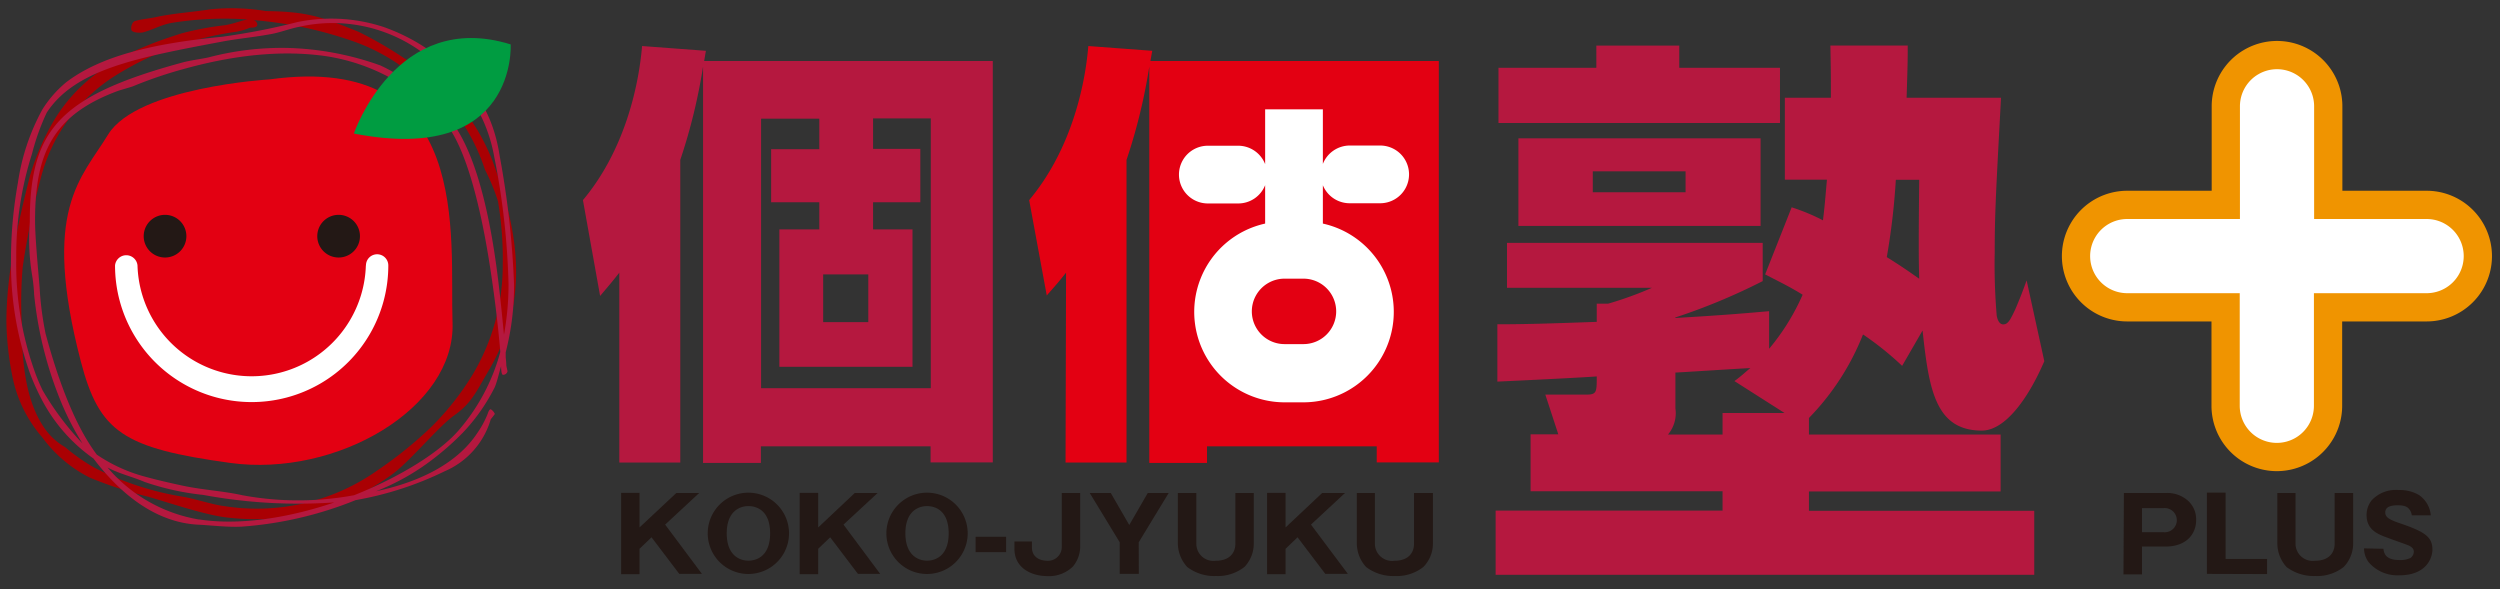
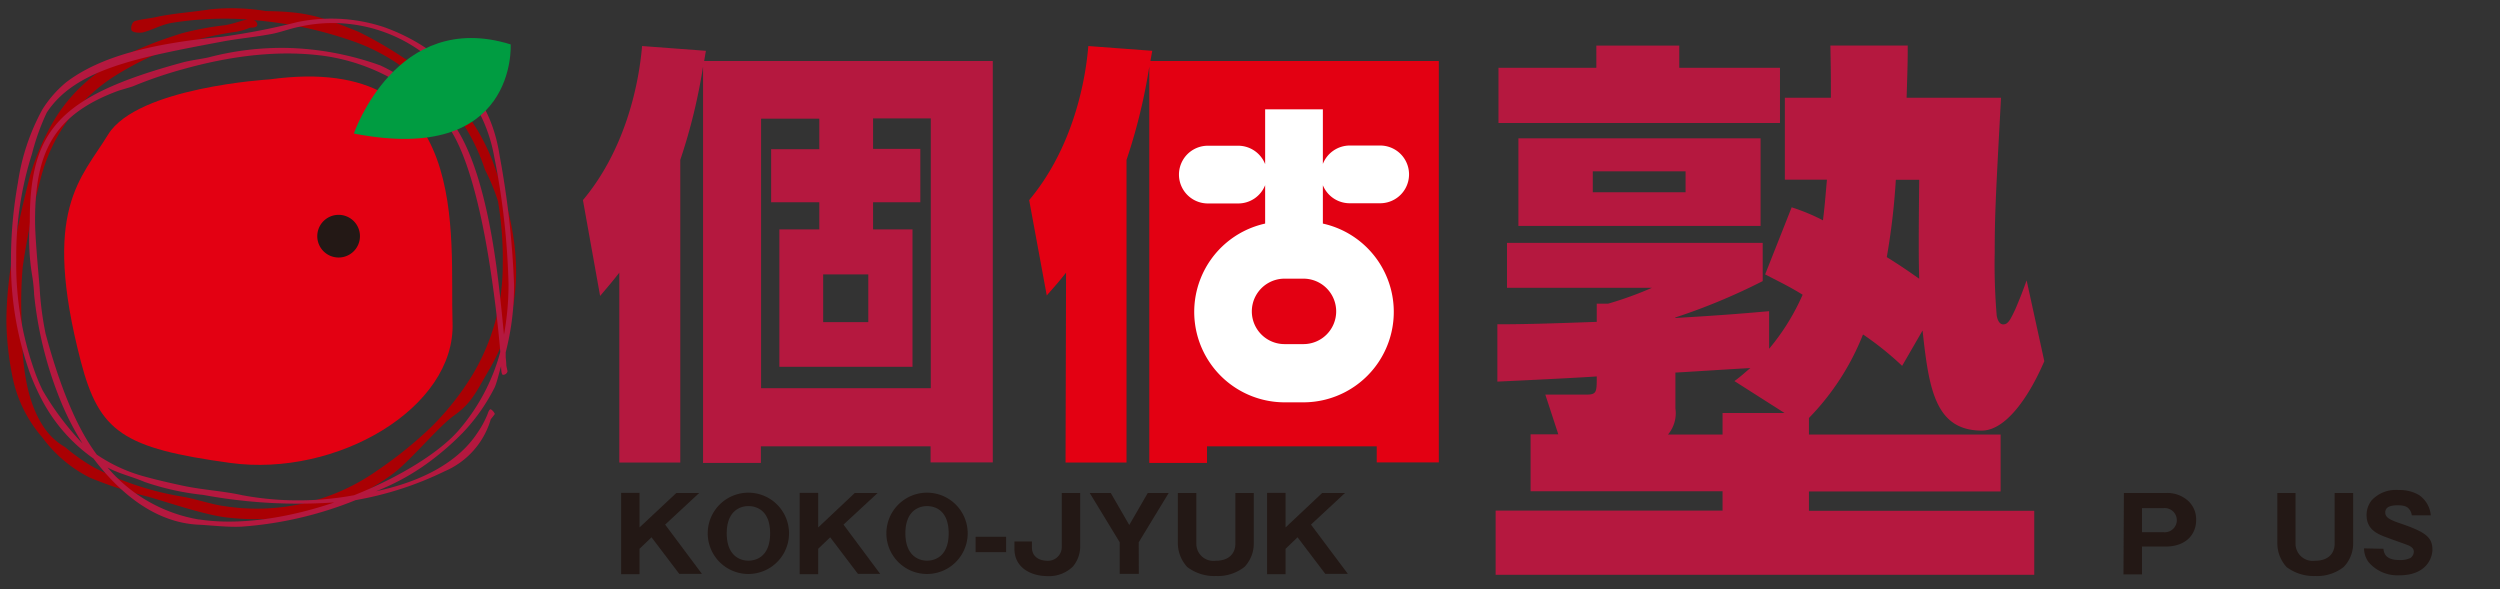
<svg xmlns="http://www.w3.org/2000/svg" id="レイヤー_1" data-name="レイヤー 1" viewBox="0 0 246 58">
  <rect x="0" y="0" width="246" height="58" fill="#333333" stroke="none" />
  <defs>
    <style>.cls-1{fill:#aa0003;}.cls-2{fill:#b5183f;}.cls-3{fill:#e30012;}.cls-4,.cls-7{fill:#fff;}.cls-5{fill:#231815;}.cls-6{fill:#009c41;}.cls-7{stroke:#f09400;stroke-width:2.78px;}</style>
  </defs>
  <title>brandKokojyukuPlusアートボード 1</title>
  <path class="cls-1" d="M26.16,1.09A20.41,20.41,0,0,0,20.68.92c-1.56.25-3.66.4-5.23.74-.79.18-1.39.19-2.17.41-.28.09-.43.6-.35.88s.88.31,1.17.23c1.1-.31,1.69-.72,2.8-.93a32.9,32.9,0,0,1,7.52-.33c-.41,0-1.24.38-2.28.56a29.32,29.32,0,0,0-4.29.81C13.31,4.72,8.08,6.82,5,12.39a24.92,24.92,0,0,0-2.06,4.93C1.82,21.83.63,26.81.63,31.69a29.05,29.05,0,0,0,.54,5.09,13,13,0,0,0,3,6.27A13.09,13.09,0,0,0,8.84,47a39.44,39.44,0,0,0,5.67,1.86c2,.56,5.8,1.88,8,2.08a22.79,22.79,0,0,0,16.19-4.35c1.69-1.26,4.47-4.64,6-5.72,1.75-1.23,2.23-2.47,3.33-4.31,3.68-6.2,3.45-12.42.63-20.19A19.92,19.92,0,0,0,39.8,5.75a38.64,38.64,0,0,0-4.54-2.63C31.63,1.65,30.24,1.14,26.16,1.09ZM22,49.79c-1-.11-3-.76-4-.91A29.45,29.45,0,0,1,9.25,46a19.17,19.17,0,0,1-2.84-2,6.27,6.27,0,0,1-2-1.82c-1.72-2.46-2.26-5.89-2.26-10.24a40.22,40.22,0,0,1,.08-5.63A79.82,79.82,0,0,1,4,17.58a16.85,16.85,0,0,1,7-9.91A30.08,30.08,0,0,1,23,3.16a5.75,5.75,0,0,0,1.6-.44c.28,0,.72,0,.72-.3v0a.49.49,0,0,0-.39-.44A38.9,38.9,0,0,1,34.86,4.1a19.09,19.09,0,0,1,5.22,2.85,24.94,24.94,0,0,1,3.28,2.42,19.39,19.39,0,0,1,4.36,7.33A19.69,19.69,0,0,1,49,19.8,33.71,33.71,0,0,1,49.47,26a20.92,20.92,0,0,1-3,10.92,27.23,27.23,0,0,1-4,5.06,39.82,39.82,0,0,1-5.18,4.2A20.58,20.58,0,0,1,22,49.79Z" />
  <path class="cls-2" d="M37.76,2.66a16.54,16.54,0,0,0-8.49-.49,66.73,66.73,0,0,1-7.43,1.45C15,4.27,9.88,5.53,6.52,8.09a11,11,0,0,0-2.36,2.7A21.38,21.38,0,0,0,1.76,18a42.85,42.85,0,0,0-.68,7.57A32.05,32.05,0,0,0,3,36.87a23.14,23.14,0,0,0,1.1,2.43,16.32,16.32,0,0,0,5.1,5.82c2.72,3.59,6.22,6.32,10.34,6.51,1.37.07,2.8.26,4.27.19A36.9,36.9,0,0,0,35,49.21a32.83,32.83,0,0,0,8.74-2.83,8,8,0,0,0,4.55-5.12s.4-.5.4-.53a1,1,0,0,0-.4-.46c-.14,0-.25.28-.29.42A9.23,9.23,0,0,1,47,42.56c-1.85,2.85-5.37,4.8-10,5.78a22.7,22.7,0,0,0,5.56-3.13,27.21,27.21,0,0,0,3-2.65,18.63,18.63,0,0,0,3.1-4.41c.26-.56.46-1.53.65-2.11,0,.12,0,.79.17.84a.44.44,0,0,0,.46-.35s-.12-.56-.12-.56,0-.37-.06-.8c0-.14,0-.32,0-.5a26,26,0,0,0,.82-6.74,87.25,87.25,0,0,0-1.42-12.63C48.43,10.53,46,7.48,42.31,5A18.82,18.82,0,0,0,37.76,2.66ZM4.2,38.42c-.27-.56-.52-1.13-.74-1.74A31.43,31.43,0,0,1,1.6,25.53a33,33,0,0,1,1.55-10.4A22.53,22.53,0,0,1,4.6,11.08c2.82-4.29,8.9-5.41,17.33-7,1.62-.3,3.14-.42,4.86-.75.81-.16,1.75-.51,2.59-.68A14.92,14.92,0,0,1,41.25,4.94c.61.41,1.84,1.12,2.38,1.6a15.47,15.47,0,0,1,5,8.87,73.06,73.06,0,0,1,1.41,12.53,27.63,27.63,0,0,1-.45,5c-.24-2.46-.62-6.61-1.31-10.25C47.39,17.9,46,13.6,44,11.45a23.64,23.64,0,0,0-3.17-2.87,15.62,15.62,0,0,0-3.4-2.14,29.22,29.22,0,0,0-9-1.72,28.34,28.34,0,0,0-7.92.93c-.78.17-1.81.29-2.63.52C5.71,9.49,2.93,12.86,2.93,21.86a22.14,22.14,0,0,0,.26,5.41A16.52,16.52,0,0,1,3.36,29,37.72,37.72,0,0,0,6.12,39.82a27.23,27.23,0,0,0,2,3.82A28.12,28.12,0,0,1,4.2,38.42Zm15.38,12.7a15.07,15.07,0,0,1-9-5.12c1.13.61,2.42.9,3.67,1.43A26,26,0,0,0,20,48.7a51.41,51.41,0,0,0,12.9.74C28.48,50.93,23.67,51.74,19.57,51.11ZM4.49,32.85a30.52,30.52,0,0,1-.59-4.54c-.17-2.06-.45-5-.45-6.61,0-6.67,1.8-10.41,8.17-12.76.2-.07,1.22-.36,1.44-.44a42.37,42.37,0,0,1,5.16-1.75C24,5.16,28.58,5,32.23,5.55A19.39,19.39,0,0,1,38.11,7.5a20.56,20.56,0,0,1,5.48,4.31C46,14.42,47.52,21.4,48.36,27.2c.46,3.1.74,5.85.87,7.43a19.57,19.57,0,0,1-4,7.6c-1.83,2.18-5.77,4.67-10.39,6.5a30.13,30.13,0,0,1-11,0c-1.83-.41-3.8-.51-5.77-.92-1.22-.26-2.45-.54-3.7-.88a15.59,15.59,0,0,1-4.84-2.19C7.21,41.67,5.58,36.88,4.49,32.85Z" />
  <path class="cls-3" d="M26.54,7.81s-13,.76-15.89,5.41C8,17.58,4.05,20.56,7.95,35.55c1.82,7,4.2,8.55,14.69,10s22.19-5.41,21.89-13.79S46.68,5.05,26.54,7.81Z" />
-   <path class="cls-4" d="M36,26.12a11.24,11.24,0,0,1-22.47,0,1.11,1.11,0,0,0-2.21,0,13.44,13.44,0,0,0,26.89,0,1.1,1.1,0,1,0-2.2,0Z" />
-   <path class="cls-5" d="M18.34,23.23a2.1,2.1,0,1,1-2.1-2.09A2.1,2.1,0,0,1,18.34,23.23Z" />
+   <path class="cls-4" d="M36,26.12Z" />
  <path class="cls-5" d="M35.42,23.23a2.1,2.1,0,1,1-2.1-2.09A2.1,2.1,0,0,1,35.42,23.23Z" />
  <path class="cls-6" d="M34.82,13.14S39,.87,50.25,4.37C50.25,4.37,50.95,16.28,34.82,13.14Z" />
  <path class="cls-2" d="M80.62,11.68v3H75.88V19.9h4.74v2.67H76.69V36.09h13.1V22.57H85.91V19.9h4.65V14.65H85.91v-3h5.68V38.2H74.89V11.68ZM60.94,45.51h6V15.73a55.65,55.65,0,0,0,2.24-9.18v39h5.69V43.92h16.7v1.58h6.12V6H69.29L69.46,5l-6.28-.47c-.35,4.18-1.81,10.38-5.82,15.16l1.69,9.43C60,28,60.3,27.65,60.94,26.83ZM85.44,27V31.7H81V27Z" />
  <path class="cls-2" d="M188.85,17.69c-.06,5.82-.06,7.61,0,9.74-1.12-.79-1.68-1.18-3.19-2.13a67.93,67.93,0,0,0,.89-7.61Zm.33,14.83c.62,5.71,1.23,9.85,5.83,9.85,2.35,0,4.64-3.3,6.15-6.83l-1.74-7.95c-.28.78-.61,1.67-1.12,2.86-.44.9-.67,1.47-1.18,1.47s-.66-.8-.66-1.08a59.41,59.41,0,0,1-.18-6c0-3.86.12-5.87.62-15.22h-9.29c.11-3.46.11-3.85.11-5.14h-7.61c.05,2.69.05,3.18.05,5.14h-4.53v8.06h4.14c-.17,1.91-.22,2.63-.39,4a19.56,19.56,0,0,0-3.08-1.28L173.69,27c1.62.84,2.35,1.18,3.69,2a22,22,0,0,1-3.3,5.32v-3.7c-2.63.23-4.47.39-9.23.67v-.05a60.56,60.56,0,0,0,8.6-3.58V23.9H148.29v4.42h14.26a34.52,34.52,0,0,1-4.31,1.56h-1.12v1.79c-4.75.17-7.1.24-9.78.24v5.64c1.62-.07,8.39-.4,9.78-.51,0,1.57,0,1.79-1.06,1.79h-4l1.28,3.91h-2.73v5.6H169.5v1.9H147.17v6.32h53V50.26H178v-1.9h18.86v-5.6H178V41.13a24.81,24.81,0,0,0,5.32-8.22A30,30,0,0,1,187.17,36ZM149.41,22.23h23.83V13.61H149.41Zm26.19,18.41H169.5v2.12h-5.37a3.28,3.28,0,0,0,.73-2.58V36.66c1.06-.05,6.21-.39,7.38-.44-.5.38-.67.61-1.57,1.28ZM147.45,12.1h27.7V6.67h-9.91V4.49h-8.16V6.67h-9.63Zm18.41,4.76v2.06h-9.13V16.86Z" />
  <path class="cls-3" d="M104.85,45.51h6V15.73a55.36,55.36,0,0,0,2.24-9.18v39h5.68V43.92h16.7v1.58h6.11V6H113.2L113.38,5l-6.29-.47c-.34,4.18-1.81,10.38-5.82,15.16L103,29.07c.95-1.07,1.25-1.42,1.9-2.24Z" />
  <path class="cls-4" d="M132.81,20h3a2.84,2.84,0,0,0,0-5.68h-3a2.85,2.85,0,0,0-2.64,1.81V10.76h-5.68v5.39a2.85,2.85,0,0,0-2.64-1.81h-3a2.84,2.84,0,1,0,0,5.68h3a2.84,2.84,0,0,0,2.64-1.8V22a8.9,8.9,0,0,0,1.91,17.59h1.87A8.9,8.9,0,0,0,130.17,22V18.23A2.85,2.85,0,0,0,132.81,20Zm-1.33,10.64a3.22,3.22,0,0,1-3.21,3.22H126.4a3.22,3.22,0,0,1,0-6.44h1.87A3.22,3.22,0,0,1,131.48,30.66Z" />
  <path class="cls-5" d="M62.93,54v2.5H61.12v-8h1.81V51.9l3.62-3.39H68.8l-3.35,3.11,3.62,4.85H66.84l-2.73-3.6Z" />
  <path class="cls-5" d="M73.64,49.8c.86,0,2.14.47,2.14,2.68s-1.29,2.69-2.14,2.69-2.13-.51-2.13-2.69S72.8,49.8,73.64,49.8Zm4,2.68a4,4,0,1,0-8,0,4,4,0,1,0,8,0Z" />
  <path class="cls-5" d="M80.51,54v2.5H78.69v-8h1.82V51.9l3.6-3.39h2.25L83,51.62l3.61,4.85H84.42l-2.73-3.6Z" />
  <path class="cls-5" d="M91.22,49.8c.85,0,2.13.47,2.13,2.68s-1.29,2.69-2.13,2.69-2.13-.51-2.13-2.69S90.37,49.8,91.22,49.8Zm4,2.68a4,4,0,1,0-8,0,4,4,0,1,0,8,0Z" />
  <path class="cls-5" d="M99,54.33H96V52.82h3Z" />
  <path class="cls-5" d="M106.29,48.51v5.34a3.09,3.09,0,0,1-.71,1.89,3.35,3.35,0,0,1-2.49.95c-1.62,0-3.27-.81-3.27-2.68v-.73h1.72v.57c0,1.27,1.28,1.33,1.49,1.33a1.36,1.36,0,0,0,1.45-1.33V48.51Z" />
  <path class="cls-5" d="M112.06,56.47h-1.88V53.36l-2.95-4.85h2.07l1.82,3.15,1.82-3.15H115l-2.95,4.85Z" />
  <path class="cls-5" d="M117.72,48.51v5a1.68,1.68,0,0,0,1.89,1.67c1.45,0,1.95-.85,1.95-1.67v-5h1.81v4.9a3.31,3.31,0,0,1-.91,2.37,4.23,4.23,0,0,1-2.79.9,4.41,4.41,0,0,1-2.84-.88,3.48,3.48,0,0,1-.93-2.39v-4.9Z" />
  <path class="cls-5" d="M126.5,54v2.5h-1.82v-8h1.82V51.9l3.6-3.39h2.25L129,51.62l3.63,4.85h-2.22l-2.73-3.6Z" />
-   <path class="cls-5" d="M135.29,48.51v5a1.69,1.69,0,0,0,1.91,1.67c1.45,0,1.94-.85,1.94-1.67v-5H141v4.9a3.3,3.3,0,0,1-.93,2.37,4.2,4.2,0,0,1-2.79.9,4.43,4.43,0,0,1-2.85-.88,3.47,3.47,0,0,1-.92-2.39v-4.9Z" />
  <path class="cls-5" d="M210.77,50h2.13a1.19,1.19,0,1,1,0,2.37h-2.13Zm-1.82,6.52h1.82V53.78h2.33c2,0,3-1.2,3-2.6a2.46,2.46,0,0,0-.79-1.9,3.07,3.07,0,0,0-2.17-.77h-4.15Z" />
-   <path class="cls-5" d="M217.16,56.47v-8H219V55h4.08v1.49Z" />
  <path class="cls-5" d="M225.88,48.51v5a1.69,1.69,0,0,0,1.9,1.67c1.45,0,1.95-.85,1.95-1.67v-5h1.82v4.9a3.33,3.33,0,0,1-.92,2.37,4.2,4.2,0,0,1-2.79.9A4.48,4.48,0,0,1,225,55.8a3.49,3.49,0,0,1-.91-2.39v-4.9Z" />
  <path class="cls-5" d="M234.53,54c.08.91.78,1.11,1.65,1.11a2.31,2.31,0,0,0,1-.2.78.78,0,0,0,.34-.62c0-.32-.25-.51-.57-.64s-1.67-.6-2-.73c-1-.36-2.08-.79-2.08-2.25a2.31,2.31,0,0,1,.51-1.45,3.25,3.25,0,0,1,2.65-1,3.77,3.77,0,0,1,2,.49,2.71,2.71,0,0,1,1.16,2h-1.87a1.11,1.11,0,0,0-.26-.61c-.11-.14-.3-.38-1.12-.38s-1.23.22-1.23.71.45.73,1.56,1.1c2.31.8,3.08,1.3,3.08,2.54,0,.82-.58,2.54-3.25,2.54a3.72,3.72,0,0,1-3-1.26,2.29,2.29,0,0,1-.48-1.39Z" />
-   <path class="cls-7" d="M238.8,20.16h-9.7v-9.7a5,5,0,1,0-10.08,0v9.7h-9.7a5,5,0,0,0,0,10.08H219v9.69a5,5,0,1,0,10.08,0V30.24h9.7a5,5,0,0,0,0-10.08Z" />
</svg>